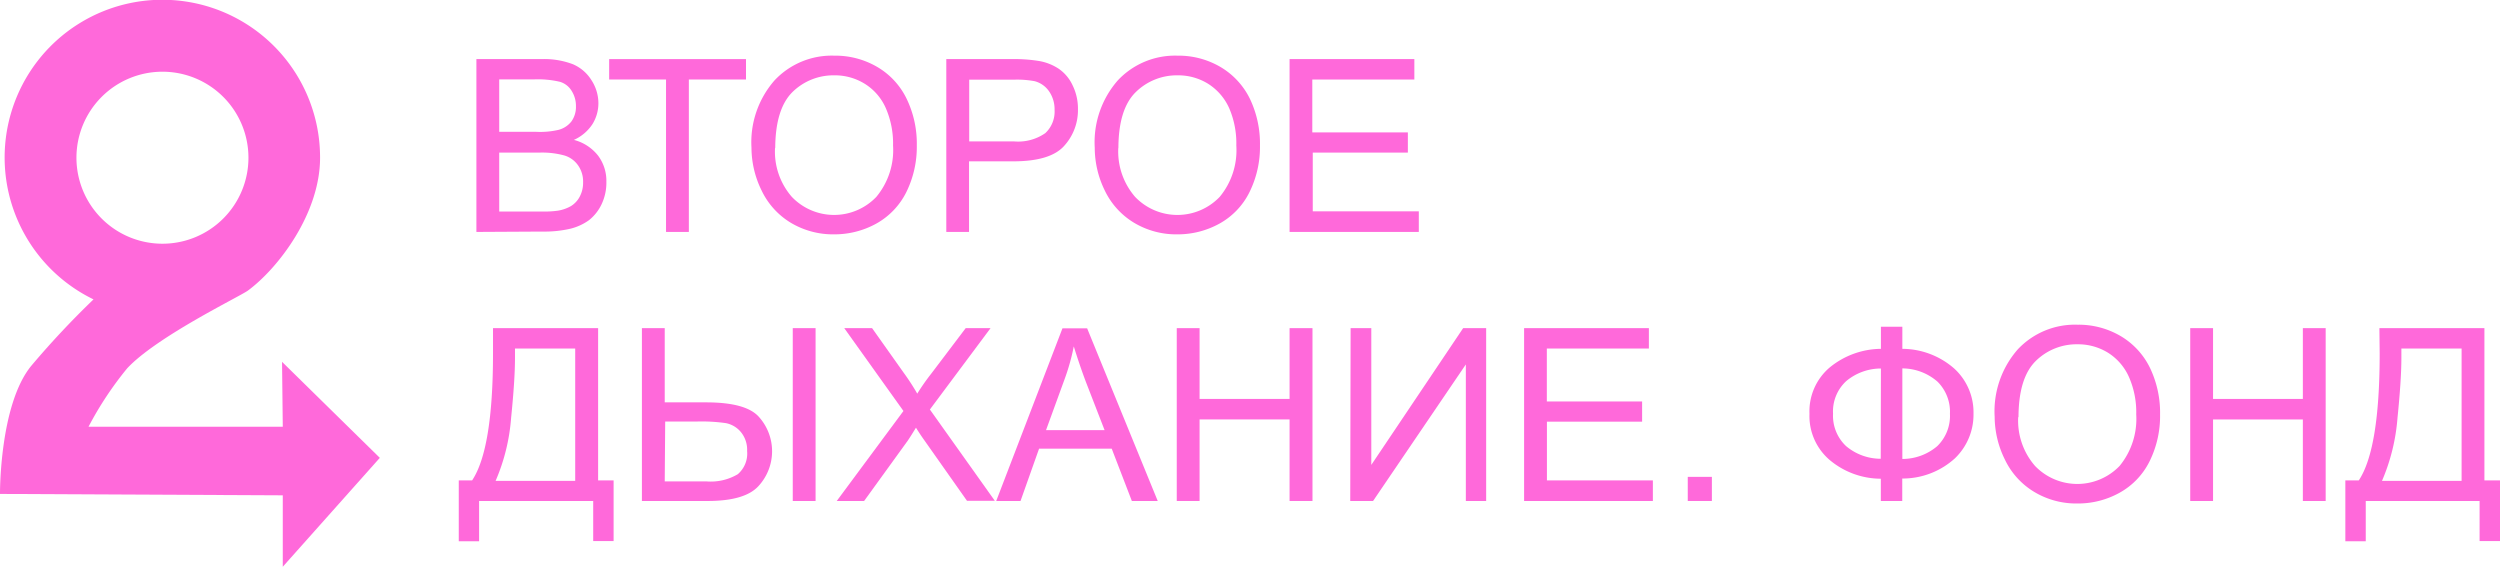
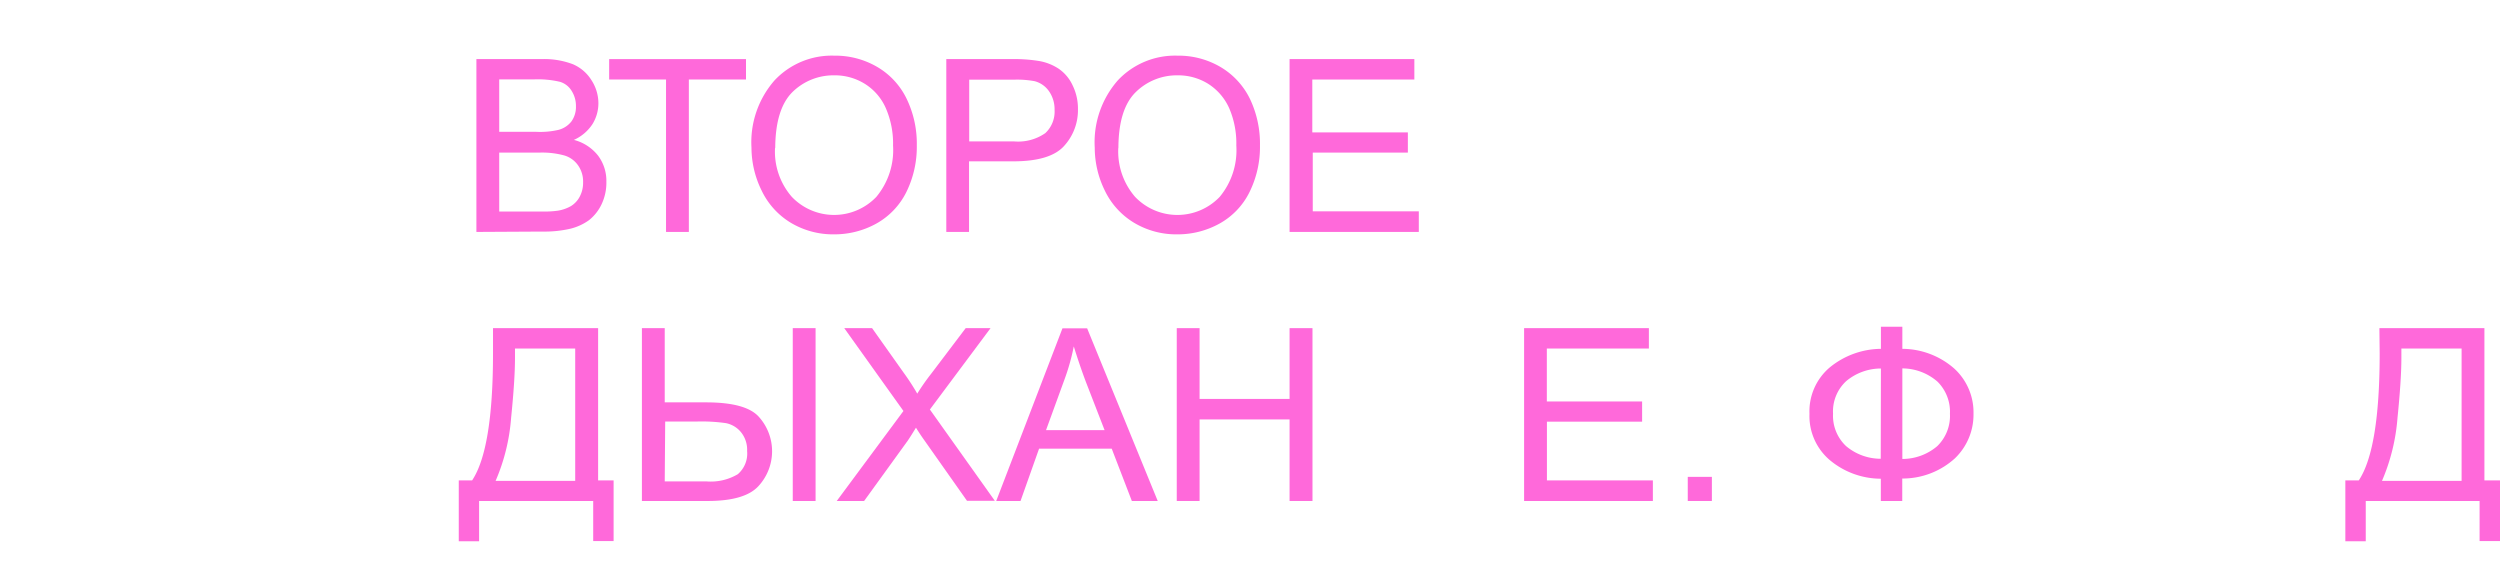
<svg xmlns="http://www.w3.org/2000/svg" viewBox="0 0 269.47 61.09">
  <defs>
    <style>
      .cls-1 {
        fill: #ff69da;
      }
    </style>
  </defs>
  <title>Ресурс 2</title>
  <g id="Слой_2" data-name="Слой 2">
    <g id="Слой_1-2" data-name="Слой 1">
      <g>
-         <path class="cls-1" d="M30.4,39l.08,7H9.54a36.88,36.88,0,0,1,4.17-6.3c3.19-3.42,12.06-7.7,13-8.37C30,28.91,34.5,23,34.5,17A17,17,0,1,0,10.08,32.27a93.8,93.8,0,0,0-6.7,7.15C-.07,43.61,0,53.24,0,53.24l30.48.15,0,7.7L40.94,49.35ZM17.5,7.73A9.27,9.27,0,1,1,8.24,17,9.27,9.27,0,0,1,17.5,7.73Z" />
        <g>
          <path class="cls-1" d="M51.35,25V6.37h7a8.71,8.71,0,0,1,3.42.56,4.4,4.4,0,0,1,2,1.74,4.57,4.57,0,0,1,.73,2.46,4.27,4.27,0,0,1-.64,2.25,4.7,4.7,0,0,1-2,1.7,4.85,4.85,0,0,1,2.6,1.69,4.52,4.52,0,0,1,.9,2.81A5.43,5.43,0,0,1,64.85,22a4.83,4.83,0,0,1-1.36,1.73,5.82,5.82,0,0,1-2,.92,12.29,12.29,0,0,1-3,.31Zm2.46-10.79h4A8.73,8.73,0,0,0,60.19,14a2.59,2.59,0,0,0,1.41-.92,2.69,2.69,0,0,0,.48-1.63,3,3,0,0,0-.45-1.63,2.21,2.21,0,0,0-1.27-1,10.31,10.31,0,0,0-2.83-.26H53.81Zm0,8.59h4.64a10.48,10.48,0,0,0,1.67-.09,4.22,4.22,0,0,0,1.43-.5,2.63,2.63,0,0,0,.93-1,3.17,3.17,0,0,0,.37-1.57,3,3,0,0,0-.53-1.8,2.76,2.76,0,0,0-1.48-1.08,9.08,9.08,0,0,0-2.72-.31H53.81Z" />
          <path class="cls-1" d="M71.79,25V8.57H65.66V6.37H80.41v2.2H74.25V25Z" />
          <path class="cls-1" d="M81,15.92a10.12,10.12,0,0,1,2.49-7.26A8.45,8.45,0,0,1,89.93,6a8.93,8.93,0,0,1,4.65,1.23,8,8,0,0,1,3.15,3.43,11.1,11.1,0,0,1,1.09,5,11,11,0,0,1-1.14,5.07,7.9,7.9,0,0,1-3.24,3.38,9.32,9.32,0,0,1-4.52,1.15A8.87,8.87,0,0,1,85.22,24a8.15,8.15,0,0,1-3.13-3.47A10.49,10.49,0,0,1,81,15.92Zm2.54,0a7.43,7.43,0,0,0,1.81,5.3,6.3,6.3,0,0,0,9.11,0,7.88,7.88,0,0,0,1.8-5.54,9.56,9.56,0,0,0-.77-4,5.86,5.86,0,0,0-2.25-2.63,6.09,6.09,0,0,0-3.32-.93,6.3,6.3,0,0,0-4.5,1.8Q83.57,11.75,83.56,16Z" />
          <path class="cls-1" d="M102,25V6.37h7a16.68,16.68,0,0,1,2.83.18,5.53,5.53,0,0,1,2.3.87,4.42,4.42,0,0,1,1.49,1.79,5.67,5.67,0,0,1,.57,2.54,5.72,5.72,0,0,1-1.51,4c-1,1.1-2.83,1.64-5.46,1.64h-4.77V25Zm2.47-9.76h4.81a5.12,5.12,0,0,0,3.39-.89,3.16,3.16,0,0,0,1-2.5,3.38,3.38,0,0,0-.59-2,2.72,2.72,0,0,0-1.56-1.1,10.55,10.55,0,0,0-2.29-.16h-4.76Z" />
          <path class="cls-1" d="M118,15.92a10.12,10.12,0,0,1,2.49-7.26A8.46,8.46,0,0,1,126.93,6a8.92,8.92,0,0,1,4.64,1.23,8.12,8.12,0,0,1,3.16,3.43,11.23,11.23,0,0,1,1.08,5,11,11,0,0,1-1.14,5.07,7.84,7.84,0,0,1-3.24,3.38,9.29,9.29,0,0,1-4.52,1.15A8.84,8.84,0,0,1,122.22,24a8.17,8.17,0,0,1-3.14-3.47A10.49,10.49,0,0,1,118,15.92Zm2.54,0a7.47,7.47,0,0,0,1.81,5.3,6.31,6.31,0,0,0,9.12,0,7.87,7.87,0,0,0,1.79-5.54,9.57,9.57,0,0,0-.76-4,6,6,0,0,0-2.25-2.63,6.11,6.11,0,0,0-3.32-.93,6.3,6.3,0,0,0-4.5,1.8Q120.55,11.75,120.55,16Z" />
          <path class="cls-1" d="M139,25V6.37h13.45v2.2h-11v5.7h10.3v2.18H141.5v6.33h11.43V25Z" />
          <path class="cls-1" d="M53.14,35.37H64.47V51.78h1.67v6.54h-2.2V54H51.64v4.34H49.45V51.78h1.44q2.25-3.39,2.25-13.69ZM62,37.57H55.51v1q0,2.37-.42,6.49a21,21,0,0,1-1.67,6.77H62Z" />
          <path class="cls-1" d="M69.19,35.37h2.46v8h4.44c2.92,0,4.83.53,5.75,1.61a5.54,5.54,0,0,1-.1,7.43Q80.27,54,76.27,54H69.19Zm2.46,16.52h4.51a5.71,5.71,0,0,0,3.37-.78,2.93,2.93,0,0,0,1-2.5,3,3,0,0,0-.64-2,2.8,2.8,0,0,0-1.64-1A18.44,18.44,0,0,0,75,45.44h-3.3Zm13.8-16.52h2.46V54H85.45Z" />
          <path class="cls-1" d="M90.19,54l7.19-9.7L91,35.37H94l3.38,4.77a24.66,24.66,0,0,1,1.49,2.29,23.6,23.6,0,0,1,1.48-2.12l3.74-4.94h2.68l-6.54,8.77,7,9.84h-3l-4.68-6.64c-.27-.38-.54-.79-.82-1.24-.41.67-.71,1.14-.88,1.39L93.14,54Z" />
          <path class="cls-1" d="M107.38,54l7.14-18.61h2.66L124.79,54H122l-2.17-5.64H112L110,54Zm5.37-7.64h6.31l-2-5.16c-.59-1.56-1-2.85-1.32-3.86a23.06,23.06,0,0,1-1,3.56Z" />
          <path class="cls-1" d="M126.84,54V35.37h2.46V43H139V35.37h2.47V54H139V45.21H129.3V54Z" />
-           <path class="cls-1" d="M145.58,35.37h2.23V50.11l9.9-14.74h2.48V54H158V39.28L148,54h-2.46Z" />
          <path class="cls-1" d="M164.28,54V35.37h13.45v2.2h-11v5.7H177v2.18H166.74v6.33h11.42V54Z" />
          <path class="cls-1" d="M181.92,54v-2.6h2.6V54Z" />
          <path class="cls-1" d="M202.74,37.6V35.22h2.31V37.6a8.53,8.53,0,0,1,5.61,2.14,6.39,6.39,0,0,1,2.06,4.85,6.53,6.53,0,0,1-2,4.81,8.38,8.38,0,0,1-5.68,2.18V54h-2.31v-2.4a8.61,8.61,0,0,1-5.49-2,6.23,6.23,0,0,1-2.2-5,6.2,6.2,0,0,1,2.19-5A8.84,8.84,0,0,1,202.74,37.6Zm0,2.12A5.83,5.83,0,0,0,199,41.08a4.44,4.44,0,0,0-1.42,3.51,4.49,4.49,0,0,0,1.4,3.49,5.8,5.8,0,0,0,3.74,1.37Zm2.31,0v9.75a5.79,5.79,0,0,0,3.76-1.38,4.54,4.54,0,0,0,1.37-3.49,4.56,4.56,0,0,0-1.34-3.46A5.79,5.79,0,0,0,205.05,39.71Z" />
-           <path class="cls-1" d="M215,44.92a10.12,10.12,0,0,1,2.49-7.26A8.45,8.45,0,0,1,223.94,35a8.93,8.93,0,0,1,4.65,1.23,8.09,8.09,0,0,1,3.16,3.44,11.16,11.16,0,0,1,1.08,5,11,11,0,0,1-1.14,5.07,7.84,7.84,0,0,1-3.24,3.38,9.21,9.21,0,0,1-4.52,1.15,8.78,8.78,0,0,1-4.7-1.27,8.15,8.15,0,0,1-3.13-3.47A10.49,10.49,0,0,1,215,44.92Zm2.54,0a7.43,7.43,0,0,0,1.81,5.3,6.32,6.32,0,0,0,9.12,0,8,8,0,0,0,1.79-5.55,9.41,9.41,0,0,0-.77-4,5.91,5.91,0,0,0-2.24-2.63,6.14,6.14,0,0,0-3.32-.93,6.27,6.27,0,0,0-4.5,1.8Q217.57,40.74,217.57,45Z" />
-           <path class="cls-1" d="M236.08,54V35.37h2.46V43h9.68V35.37h2.46V54h-2.46V45.21h-9.68V54Z" />
          <path class="cls-1" d="M256.47,35.37h11.32V51.78h1.68v6.54h-2.2V54H255v4.34h-2.2V51.78h1.45q2.25-3.39,2.25-13.69Zm8.86,2.2h-6.49v1q0,2.37-.42,6.49a21.26,21.26,0,0,1-1.67,6.77h8.58Z" />
        </g>
      </g>
    </g>
  </g>
</svg>